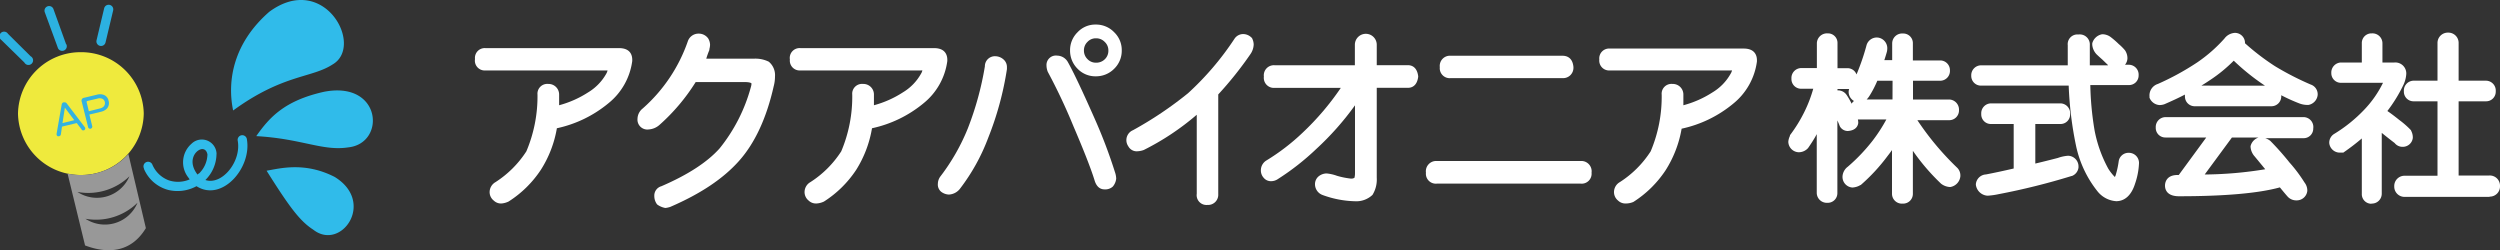
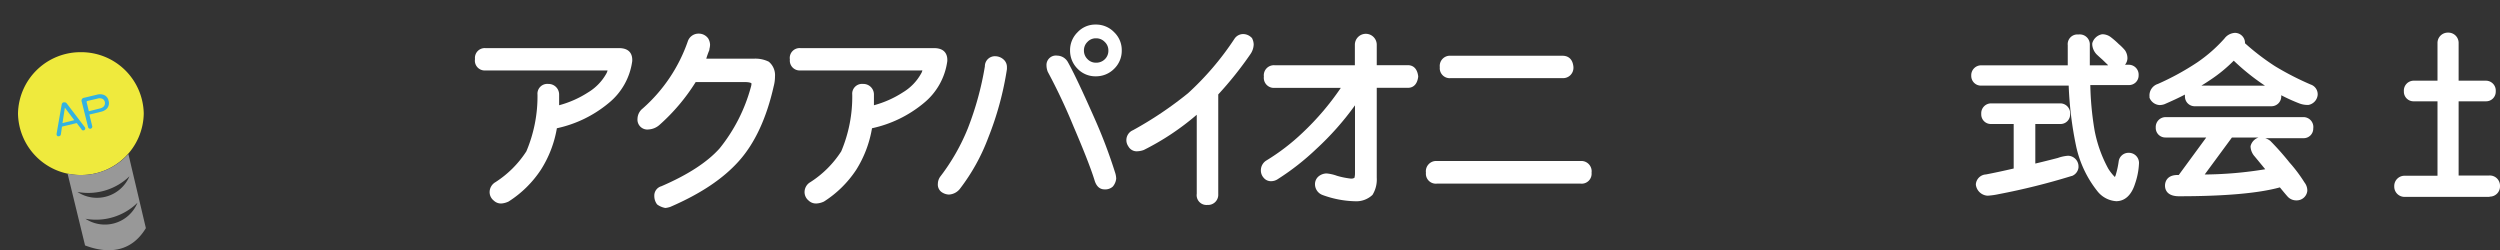
<svg xmlns="http://www.w3.org/2000/svg" viewBox="0 0 400 40.04">
  <rect x="0" y="0" width="400" height="40.04" fill="#333333" stroke="none" />
  <defs>
    <style>.cls-1{fill:#efea3d;}.cls-1,.cls-2,.cls-3,.cls-4,.cls-5{fill-rule:evenodd;}.cls-2{fill:#2cb1e1;}.cls-3{fill:#33b2e1;}.cls-4{fill:#989898;}.cls-5{fill:#30bbea;}.cls-6{fill:#fff;}</style>
  </defs>
  <g id="レイヤー_2" data-name="レイヤー 2">
    <g id="header">
      <path class="cls-1" d="M23,18.17A10,10,0,0,0,13,8.35,10,10,0,0,0,2.88,18.17,10,10,0,0,0,13,28,10,10,0,0,0,23,18.17Z" />
-       <path class="cls-2" d="M4.9,9a.74.74,0,1,1-1,1L.23,6.41a.74.74,0,1,1,1.05-1L4.9,9Zm5.71-1.93a.74.74,0,1,1-1.38.51L7.18,2a.74.74,0,1,1,1.39-.5l2,5.56Zm6.28-.3a.74.74,0,1,1-1.44-.34l1.21-5.08a.74.74,0,1,1,1.44.34L16.89,6.77Z" />
      <path class="cls-3" d="M10.21,16.39a.43.43,0,0,1,.47.16l2.86,3.76a.42.42,0,0,1,.1.17.36.36,0,0,1-.19.37l-.07,0a.28.28,0,0,1-.34-.16l-.76-1-2.36.57-.18,1.25a.36.36,0,0,1-.26.28c-.23.05-.36,0-.42-.23a.4.4,0,0,1,0-.19l.81-4.65a.44.44,0,0,1,.33-.36ZM10,19.69l1.88-.46-1.5-2L10,19.69Zm4.31-1.32.43,1.75a.35.35,0,0,1-.23.47.35.35,0,0,1-.43-.31l-1-4a.46.46,0,0,1,.39-.64l2-.48a1.84,1.84,0,0,1,1.07,0,1.23,1.23,0,0,1,.83.95,1.31,1.31,0,0,1-.26,1.26,1.88,1.88,0,0,1-.95.51l-1.86.45ZM14,16.15a.17.17,0,0,0-.13.23l.34,1.42L16,17.35a1.19,1.19,0,0,0,.58-.3.8.8,0,0,0,.2-.7.73.73,0,0,0-.47-.57,1.17,1.17,0,0,0-.72,0L14,16.15Z" />
      <path class="cls-4" d="M13.61,39.27c3.34,1.27,7.25,1.34,9.73-2.77l-2.8-11.86a10.17,10.17,0,0,1-9.73,3.13l2.8,11.5Zm-1.22-8.56a9.49,9.49,0,0,0,8.32-2.5,5.65,5.65,0,0,1-8.32,2.5ZM13.67,35A9.48,9.48,0,0,0,22,32.44,5.65,5.65,0,0,1,13.67,35Z" />
-       <path class="cls-5" d="M23.06,27a.74.74,0,1,1,1.32-.66A4.58,4.58,0,0,0,27,28.85a4.67,4.67,0,0,0,3.35-.15l-.18-.25A3.94,3.94,0,0,1,30.64,23a2.36,2.36,0,0,1,4,1.44.9.9,0,0,1,0,.23,5.93,5.93,0,0,1-1.78,4.13l.17.05c2.62.68,5.62-3.1,5-6.37a.74.74,0,0,1,1.47-.21c.81,4.6-4,10.11-8.06,7.52l-.25.13a6.34,6.34,0,0,1-4.27.47,5.84,5.84,0,0,1-3.9-3.4ZM37.3,17.68c-1-4.85.09-10.83,5.78-15.79,8.76-6.46,15.25,5.46,10.14,8.42-3.37,2.2-7.93,1.55-15.92,7.37ZM41,21.78c2.11-3,4.52-5.69,10.87-7.1,9.23-1.78,9.92,8.26,3.85,8.9-4.1.63-7.41-1.39-14.72-1.8Zm1.67,5.53c2.09-.35,6.08-1.46,10.88,1,6.61,4.06,1,11.94-3.44,8.43-2.15-1.38-3.84-3.68-7.44-9.4Zm-10.82.44a4.37,4.37,0,0,0,1.34-3.05c-.17-.88-.86-1.11-1.59-.53s-1.34,2,0,3.76l.21-.18Z" />
-       <path class="cls-6" d="M313.18,26.87h0a45.18,45.18,0,0,1-6.4-7.64l5.09,0h0a1.56,1.56,0,0,0,1.57-1.55v-.08a1.62,1.62,0,0,0-1.56-1.68l-5.8,0v-3l4.34,0h0a1.57,1.57,0,0,0,1.57-1.67v0a1.56,1.56,0,0,0-1.55-1.58h-4.38V6.94a1.54,1.54,0,0,0-1.57-1.58h-.05a1.59,1.59,0,0,0-1.69,1.56v2.7h-1.26c.14-.41.27-.84.4-1.29v0a2,2,0,0,0,.07-.46v0A1.72,1.72,0,0,0,300.36,6h-.06a1.71,1.71,0,0,0-1.65,1.22v0A34.67,34.67,0,0,1,297.41,11h0c-.12.32-.24.62-.37.91a1.53,1.53,0,0,0-1.42-1H294v-4a1.52,1.52,0,0,0-1.53-1.57h-.06a1.62,1.62,0,0,0-1.71,1.55v0l0,4h-2.47a1.59,1.59,0,0,0-1.6,1.68v.05a1.55,1.55,0,0,0,1.59,1.58h1.9a21.38,21.38,0,0,1-1.4,3.66,23,23,0,0,1-2.33,3.78l0,.05,0,.06a2.52,2.52,0,0,0-.26.94v0a1.72,1.72,0,0,0,1.65,1.67h.05a2,2,0,0,0,1.46-.67l0,0,0,0c.51-.74,1-1.48,1.39-2.23l0,9.43v0a1.61,1.61,0,0,0,1.69,1.56h.07a1.54,1.54,0,0,0,1.54-1.56v0l0-11.62c.13.28.26.58.38.91l0,0v0a1.45,1.45,0,0,0,1.29.78h0c1.31-.09,1.61-.83,1.67-1.27v-.07a2.5,2.5,0,0,0-.06-.51l.22,0h4.34a25.68,25.68,0,0,1-2.18,3.37h0a28.86,28.86,0,0,1-4,4.2,2.08,2.08,0,0,0-.84,1.58v.05A1.7,1.7,0,0,0,296.33,30l.05,0h.05a2.66,2.66,0,0,0,1.23-.39l0,0,.05,0a29.57,29.57,0,0,0,4.34-4.7c.23-.29.45-.59.67-.9l0,7v0a1.58,1.58,0,0,0,1.67,1.57h.07A1.56,1.56,0,0,0,306.06,31v0l0-6.87a33.89,33.89,0,0,0,4.51,5.26l0,0,0,0a2.53,2.53,0,0,0,1.38.53h.11a1.93,1.93,0,0,0,1.6-1.73v-.07A1.73,1.73,0,0,0,313.18,26.87ZM296.26,16.59a11.33,11.33,0,0,0-.8-1.4h0a1.66,1.66,0,0,0-1.38-.73H294v-.22h1.61l.25,0a1.73,1.73,0,0,0-.08.49v0a1.7,1.7,0,0,0,.86,1.43A1.41,1.41,0,0,0,296.26,16.59Zm6.54-.68h-4.13a3.31,3.31,0,0,0,.44-.56,16.54,16.54,0,0,0,1.26-2.43h2.44Z" />
      <path class="cls-6" d="M338.59,32.19a4.18,4.18,0,0,1-3-1.59v0a17.48,17.48,0,0,1-3.43-7.3h0a57.52,57.52,0,0,1-1.17-9.6H317a1.55,1.55,0,0,1-1.6-1.57v0a1.59,1.59,0,0,1,1.6-1.68h13.84c0-1,0-2.11,0-3.22a1.55,1.55,0,0,1,1.71-1.71,1.61,1.61,0,0,1,1.82,1.71c0,1.14,0,2.22,0,3.22h2.9l0-.05-.91-.88c-.33-.29-.64-.57-.91-.83l0,0,0,0a2.54,2.54,0,0,1-.69-1.52V7l0-.07a2,2,0,0,1,1.59-1.45h.1A2.28,2.28,0,0,1,337.8,6,13.67,13.67,0,0,1,339,7.05a8.31,8.31,0,0,1,1,1v0a2.25,2.25,0,0,1,.39,1.26v.05a1.7,1.7,0,0,1-.39,1h.61a1.58,1.58,0,0,1,1.57,1.68v0a1.53,1.53,0,0,1-1.57,1.57h-6.16a48.74,48.74,0,0,0,.68,7.24,20.92,20.92,0,0,0,2.19,6.13,7.43,7.43,0,0,0,1.06,1.34,1.75,1.75,0,0,0,.16-.4,14.33,14.33,0,0,0,.45-2.1v0a1.58,1.58,0,0,1,1.59-1.37h0a1.62,1.62,0,0,1,1.66,1.68,11.42,11.42,0,0,1-.65,3.32v0C341,31.28,339.93,32.19,338.59,32.19Z" />
      <path class="cls-6" d="M318.05,31.31H318a2,2,0,0,1-1.86-1.73l0-.07v-.07a1.71,1.71,0,0,1,1.62-1.53c1.44-.28,2.93-.6,4.43-.95V19.84h-3.63A1.53,1.53,0,0,1,317,18.27v-.05a1.58,1.58,0,0,1,1.57-1.68h11.08a1.58,1.58,0,0,1,1.57,1.68v.05a1.53,1.53,0,0,1-1.57,1.57h-4v6.33c1.26-.3,2.45-.6,3.61-.9a6.15,6.15,0,0,1,1.62-.35h0a1.71,1.71,0,0,1,1.68,1.78v.1a1.66,1.66,0,0,1-1.06,1.36l-.05,0a108.1,108.1,0,0,1-11.64,2.9h0A11.94,11.94,0,0,1,318.05,31.31Z" />
      <path class="cls-6" d="M368.49,18.74h-22a1.58,1.58,0,0,0-1.57,1.68v0A1.53,1.53,0,0,0,346.47,22H353l-4.4,6h-.2c-1.77,0-2,1.2-2,1.7h0c0,.63.32,1.7,2.23,1.7,7.31,0,12.75-.48,16.15-1.42.41.5.82,1,1.2,1.43a1.86,1.86,0,0,0,1.48.65h.05a1.7,1.7,0,0,0,1.66-1.52v-.07a2.08,2.08,0,0,0-.44-1.26A23.55,23.55,0,0,0,366.32,26a43,43,0,0,0-3.08-3.47l0,0,0,0a2.62,2.62,0,0,0-.81-.42h6.12a1.53,1.53,0,0,0,1.57-1.57v0A1.58,1.58,0,0,0,368.49,18.74Zm-6.05,8.34a62.4,62.4,0,0,1-9.69.84L357.11,22h4.27a1.93,1.93,0,0,0-1.29,1.38v.13a2.55,2.55,0,0,0,.65,1.51l0,0Z" />
      <path class="cls-6" d="M369.7,13.52A46.07,46.07,0,0,1,364,10.59h0a37.64,37.64,0,0,1-4.8-3.67v0a1.61,1.61,0,0,0-1.56-1.66h-.05a2.24,2.24,0,0,0-1.69.92,23.68,23.68,0,0,1-4.32,3.79h0a42,42,0,0,1-6.32,3.46,1.93,1.93,0,0,0-1.34,2v.1l0,.1a1.84,1.84,0,0,0,1.63,1.18h0a2.37,2.37,0,0,0,.77-.14h0c1.16-.51,2.25-1,3.27-1.54a1.36,1.36,0,0,0,0,.29v0A1.56,1.56,0,0,0,351.23,17h12.18A1.57,1.57,0,0,0,365,15.45v-.08s0-.09,0-.13a28.18,28.18,0,0,0,2.85,1.29,3.7,3.7,0,0,0,1.39.26h.11a1.81,1.81,0,0,0,1.48-1.62v-.08A1.64,1.64,0,0,0,369.7,13.52Zm-17.48.18c.48-.29.93-.58,1.36-.87a23.63,23.63,0,0,0,3.82-3.12,36,36,0,0,0,5,4Z" />
-       <path class="cls-6" d="M379.48,32.6h0A1.53,1.53,0,0,1,377.89,31V22.15q-1.32,1.13-2.85,2.19l-.11.08h-.12l-.36,0h0a1.7,1.7,0,0,1-1.77-1.54v-.08a1.65,1.65,0,0,1,.75-1.35h0a23.41,23.41,0,0,0,4.85-3.9h0a17,17,0,0,0,3-4.3h-6.67a1.54,1.54,0,0,1-1.6-1.57v0A1.61,1.61,0,0,1,374.51,10h3.38V6.91a1.54,1.54,0,0,1,1.57-1.57h.05a1.59,1.59,0,0,1,1.68,1.57V10h1.92A1.75,1.75,0,0,1,385,11.89v0a4.81,4.81,0,0,1-.54,1.87,23.62,23.62,0,0,1-2.48,4c.64.44,1.27.92,1.9,1.43a14.15,14.15,0,0,1,1.89,1.66l0,0,0,.05a2.26,2.26,0,0,1,.28,1.11v.06a1.61,1.61,0,0,1-1.53,1.42h-.07a1.59,1.59,0,0,1-1.31-.61c-.56-.42-1.23-.95-2-1.57h0l-.06-.05V31h0a1.58,1.58,0,0,1-1.68,1.57Z" />
      <path class="cls-6" d="M398.33,31.5H384.77a1.64,1.64,0,0,1-1.69-1.69v0a1.64,1.64,0,0,1,1.69-1.69H390V16.21H386.2a1.54,1.54,0,0,1-1.58-1.57v-.05a1.58,1.58,0,0,1,1.57-1.68H390v-6a1.65,1.65,0,0,1,1.69-1.69h0a1.64,1.64,0,0,1,1.69,1.69v6h4.37a1.58,1.58,0,0,1,1.57,1.68v.05a1.54,1.54,0,0,1-1.57,1.57h-4.37V28.08h4.91A1.63,1.63,0,0,1,400,29.77v0a1.63,1.63,0,0,1-1.66,1.69Z" />
      <path class="cls-6" d="M80.19,32.56A1.67,1.67,0,0,1,79,32.09a1.72,1.72,0,0,1-.66-1.4,1.85,1.85,0,0,1,.94-1.55,16.42,16.42,0,0,0,4.94-4.93A22.58,22.58,0,0,0,86,15.15a1.57,1.57,0,0,1,1.72-1.72,1.69,1.69,0,0,1,1.74,1.66v1.75a16.32,16.32,0,0,0,4.64-2.06,8.13,8.13,0,0,0,2.91-3v0a1.85,1.85,0,0,0,.2-.51l-.23,0H77.69A1.57,1.57,0,0,1,76,9.45,1.57,1.57,0,0,1,77.69,7.7H99.05c1.84,0,2.11,1.17,2.11,1.87v.19a10.43,10.43,0,0,1-3.81,6.76,19.26,19.26,0,0,1-8.25,4,17.91,17.91,0,0,1-2.55,6.63,17.32,17.32,0,0,1-5.17,5.09l0,0,0,0A3.15,3.15,0,0,1,80.19,32.56Z" />
      <path class="cls-6" d="M106.51,33.27h-.09a3.15,3.15,0,0,1-1.28-.56l0,0,0,0a2.19,2.19,0,0,1-.45-1.34,1.55,1.55,0,0,1,1.12-1.57c4.23-1.82,7.37-3.86,9.33-6.06a26.71,26.71,0,0,0,5-9.81,2.22,2.22,0,0,0,.1-.55c0-.1-.3-.25-1.1-.25h-7.83A31.29,31.29,0,0,1,105.5,20l0,0a2.86,2.86,0,0,1-1.7.71A1.58,1.58,0,0,1,102,19a2.16,2.16,0,0,1,.83-1.64,25.41,25.41,0,0,0,7.22-10.75h0a1.8,1.8,0,0,1,1.75-1.23,1.84,1.84,0,0,1,1.51.77l0,0v0a2.07,2.07,0,0,1,.3,1,2.8,2.8,0,0,1-.11.71V8l0,0A14.2,14.2,0,0,0,113,9.39h7.58a4.85,4.85,0,0,1,2.42.48h0a2.77,2.77,0,0,1,1,2.34,6.1,6.1,0,0,1-.21,1.6c-1.14,5.06-3,9.08-5.54,11.93s-6.13,5.25-11,7.36l0,0h0A3.72,3.72,0,0,1,106.51,33.27Z" />
      <path class="cls-6" d="M130.6,32.56a1.69,1.69,0,0,1-1.22-.47,1.74,1.74,0,0,1-.65-1.4,1.84,1.84,0,0,1,.93-1.55,16.31,16.31,0,0,0,4.94-4.93,22.41,22.41,0,0,0,1.76-9.06,1.57,1.57,0,0,1,1.72-1.72,1.69,1.69,0,0,1,1.75,1.66v1.75a16.25,16.25,0,0,0,4.63-2.06,8.05,8.05,0,0,0,2.91-3v0a1.67,1.67,0,0,0,.21-.51,1.17,1.17,0,0,0-.24,0H128.1a1.58,1.58,0,0,1-1.72-1.75A1.58,1.58,0,0,1,128.1,7.7h21.36c1.83,0,2.11,1.17,2.11,1.87v.19a10.45,10.45,0,0,1-3.8,6.76,19.32,19.32,0,0,1-8.25,4A18.09,18.09,0,0,1,137,27.16a17.32,17.32,0,0,1-5.17,5.09l0,0,0,0A3.2,3.2,0,0,1,130.6,32.56Z" />
      <path class="cls-6" d="M151.81,31.13a2.2,2.2,0,0,1-1.2-.43,1.49,1.49,0,0,1-.55-1.32,2,2,0,0,1,.45-1.21h0a32.94,32.94,0,0,0,4.34-7.62,49.4,49.4,0,0,0,2.73-9.93A1.6,1.6,0,0,1,159.3,9a2,2,0,0,1,1.26.51l0,0a1.6,1.6,0,0,1,.55,1.21v.34a50.11,50.11,0,0,1-3,11,31.58,31.58,0,0,1-4.47,8.08A2.39,2.39,0,0,1,151.81,31.13Z" />
      <path class="cls-6" d="M176.71,30.3c-.53,0-1.24-.26-1.59-1.48-.55-1.78-1.68-4.68-3.37-8.62a92.53,92.53,0,0,0-4.1-8.7l0,0v0a2.81,2.81,0,0,1-.21-1,1.51,1.51,0,0,1,1.72-1.6,2,2,0,0,1,1.68,1v0c.94,1.67,2.37,4.71,4.27,9a81.55,81.55,0,0,1,3.35,8.85v0a3.52,3.52,0,0,1,.13.78v.07a2.31,2.31,0,0,1-.54,1.25A1.78,1.78,0,0,1,176.71,30.3Z" />
      <path class="cls-6" d="M178.26,5.15a4,4,0,0,0-2.92-1.22,3.87,3.87,0,0,0-2.93,1.23,4,4,0,0,0-1.2,2.92,4.07,4.07,0,0,0,1.2,2.92,3.94,3.94,0,0,0,2.93,1.21,4.07,4.07,0,0,0,2.92-1.2h0a4,4,0,0,0,1.22-2.93A3.94,3.94,0,0,0,178.26,5.15Zm-1.47,4.31a1.93,1.93,0,0,1-1.39.57A1.83,1.83,0,0,1,174,9.46a1.9,1.9,0,0,1-.57-1.38A1.86,1.86,0,0,1,174,6.7h0a1.8,1.8,0,0,1,1.38-.57,1.87,1.87,0,0,1,1.38.58h0a1.84,1.84,0,0,1,.58,1.38A1.87,1.87,0,0,1,176.79,9.46Z" />
      <path class="cls-6" d="M193.19,32.79A1.57,1.57,0,0,1,191.48,31V18.36A41.25,41.25,0,0,1,183,24h0a3.51,3.51,0,0,1-1.15.21,1.53,1.53,0,0,1-1.32-.8,1.74,1.74,0,0,1-.31-1,1.72,1.72,0,0,1,1.06-1.58,59.24,59.24,0,0,0,8.8-5.91,46.1,46.1,0,0,0,7.42-8.69,1.67,1.67,0,0,1,1.4-.78,1.89,1.89,0,0,1,1.38.61l.05,0,0,.06a2.28,2.28,0,0,1,.26,1,2.89,2.89,0,0,1-.52,1.54v0a57.78,57.78,0,0,1-5.15,6.45V31.06h0A1.63,1.63,0,0,1,193.19,32.79Z" />
      <path class="cls-6" d="M216.83,32.2a16,16,0,0,1-5.22-1h0a1.84,1.84,0,0,1-1.21-1.71,1.62,1.62,0,0,1,.65-1.33h0a2.09,2.09,0,0,1,1.2-.41,6.57,6.57,0,0,1,1.67.38,13.07,13.07,0,0,0,2.24.45,1,1,0,0,0,.55-.13,2.63,2.63,0,0,0,.09-.7V16.85a45.82,45.82,0,0,1-6.21,7,40.13,40.13,0,0,1-6.13,4.8,1.94,1.94,0,0,1-1.09.34,1.49,1.49,0,0,1-1.17-.53,1.75,1.75,0,0,1-.46-1.22,1.84,1.84,0,0,1,.91-1.58h0a34,34,0,0,0,5.77-4.43,42.89,42.89,0,0,0,6.11-7.17H203.94a1.61,1.61,0,0,1-1.72-1.81,1.61,1.61,0,0,1,1.72-1.81h12.84V7.16a1.75,1.75,0,1,1,3.5,0v3.27h5c.52,0,1.43.23,1.63,1.75v.12c-.2,1.52-1.11,1.75-1.63,1.75h-5V28.43a4.67,4.67,0,0,1-.68,2.75l0,0,0,0A3.75,3.75,0,0,1,216.83,32.2Z" />
      <path class="cls-6" d="M252.9,29.38h-23a1.59,1.59,0,0,1-1.75-1.75,1.65,1.65,0,0,1,1.75-1.87h23a1.65,1.65,0,0,1,1.75,1.87A1.59,1.59,0,0,1,252.9,29.38Z" />
      <path class="cls-6" d="M250,12.5H232.12a1.59,1.59,0,0,1-1.75-1.75,1.63,1.63,0,0,1,1.75-1.83H250c.6,0,1.61.23,1.75,1.8v.07A1.65,1.65,0,0,1,250,12.5Z" />
-       <path class="cls-6" d="M260.11,32.56a1.69,1.69,0,0,1-1.22-.47,1.74,1.74,0,0,1-.65-1.4,1.84,1.84,0,0,1,.93-1.55,16.31,16.31,0,0,0,4.94-4.93,22.41,22.41,0,0,0,1.76-9.06,1.57,1.57,0,0,1,1.72-1.72,1.69,1.69,0,0,1,1.75,1.66v1.75A16.25,16.25,0,0,0,274,14.78a8.05,8.05,0,0,0,2.91-3v0a1.67,1.67,0,0,0,.21-.51,1.17,1.17,0,0,0-.24,0H257.61a1.58,1.58,0,0,1-1.72-1.75,1.58,1.58,0,0,1,1.72-1.75H279c1.83,0,2.11,1.17,2.11,1.87v.19a10.45,10.45,0,0,1-3.8,6.76,19.26,19.26,0,0,1-8.25,4,18.09,18.09,0,0,1-2.55,6.63,17.32,17.32,0,0,1-5.17,5.09l0,0,0,0A3.15,3.15,0,0,1,260.11,32.56Z" />
    </g>
  </g>
</svg>